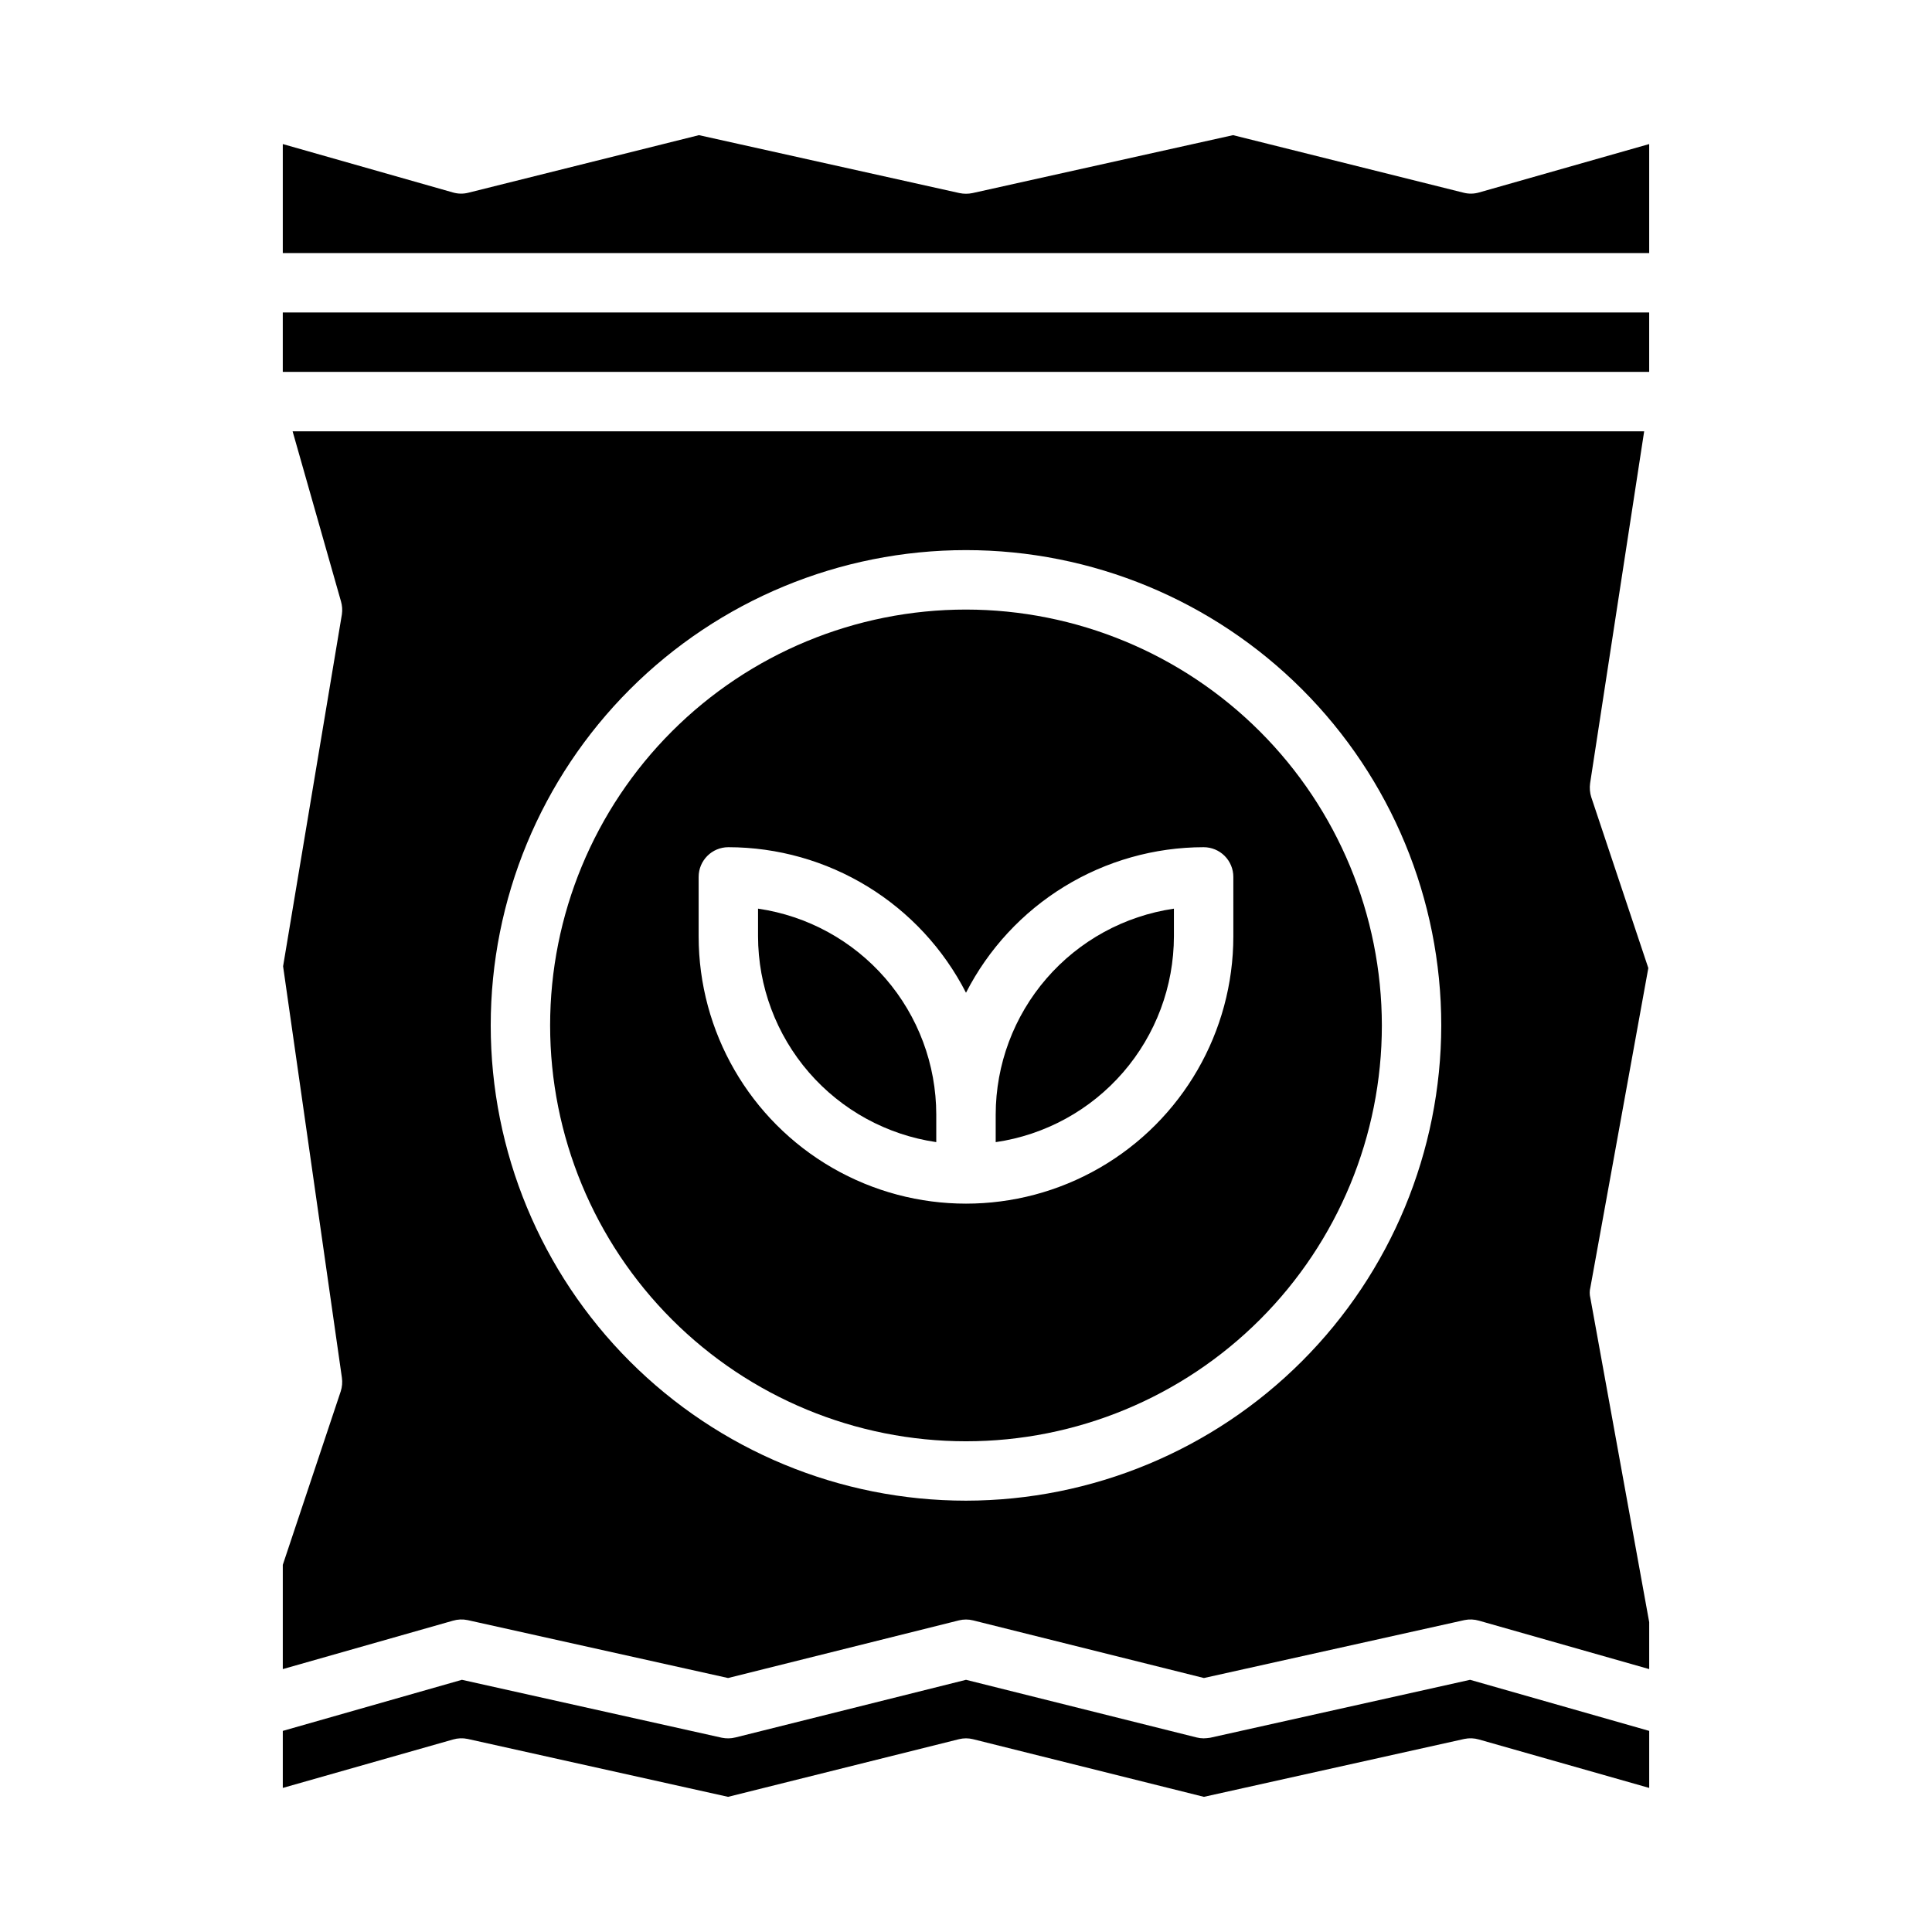
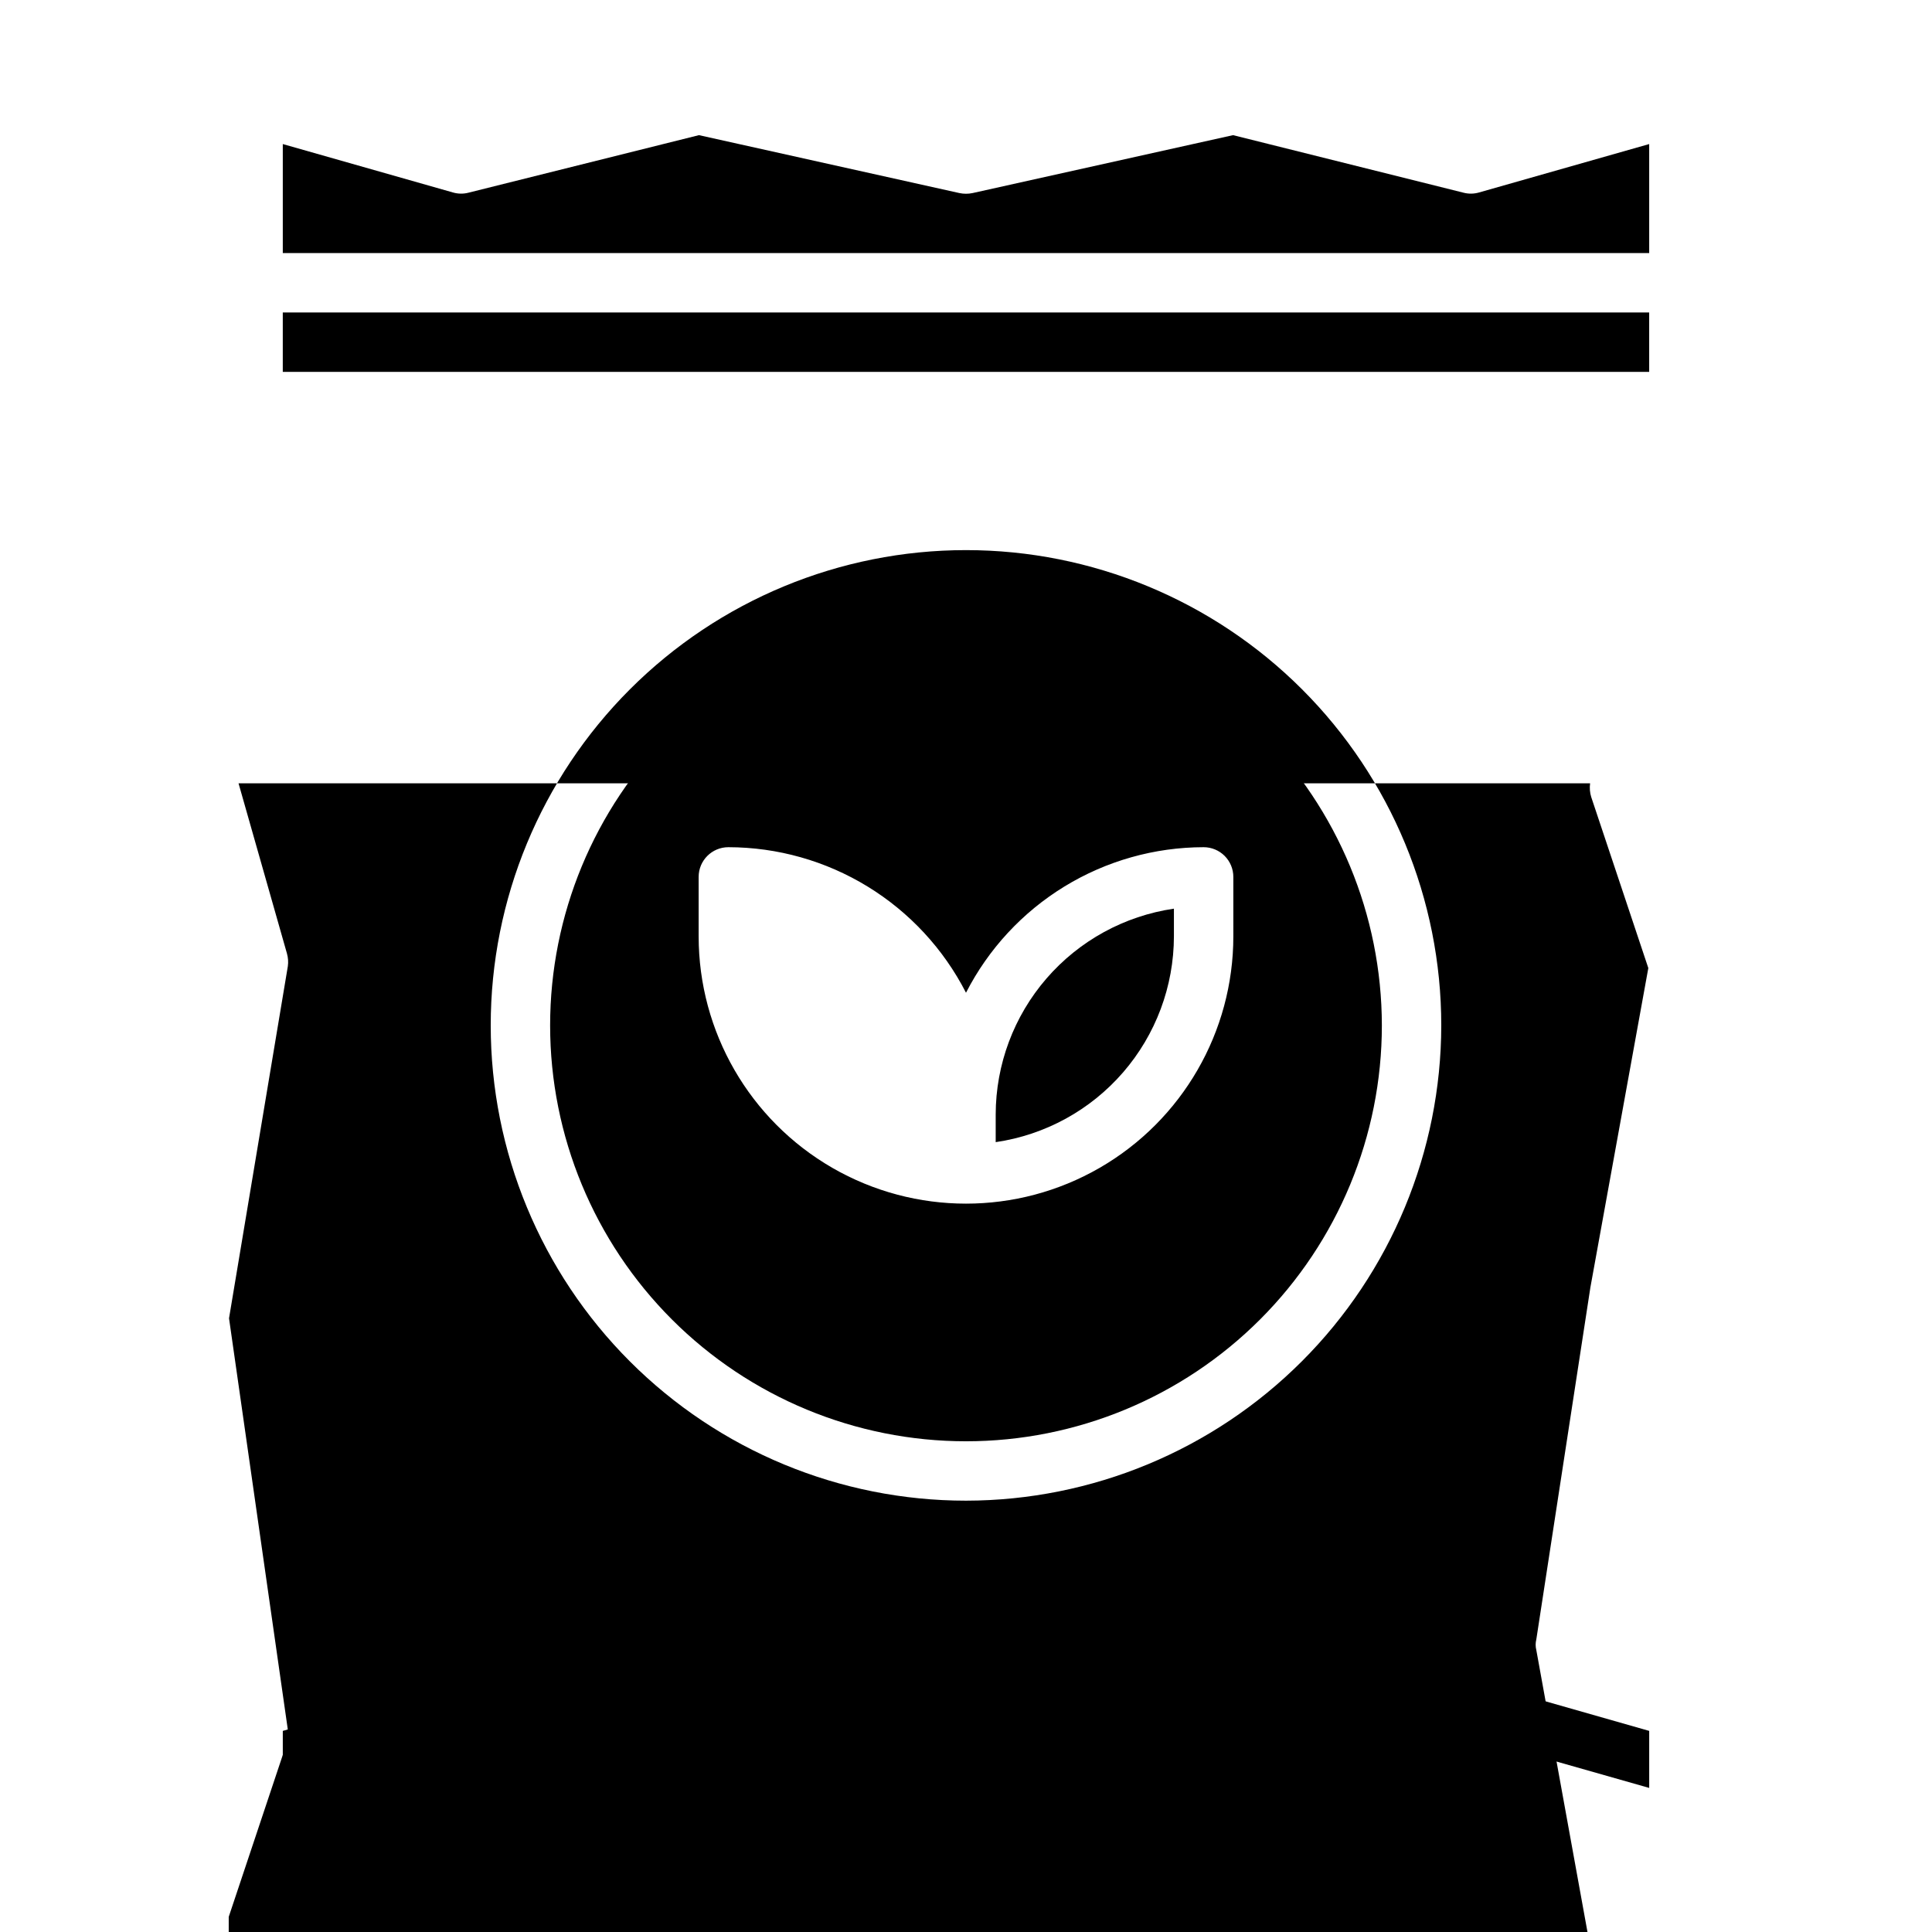
<svg xmlns="http://www.w3.org/2000/svg" fill="#000000" width="800px" height="800px" version="1.1" viewBox="144 144 512 512">
  <g>
    <path d="m464.71 604.52c-0.574 0.09-1.152 0.141-1.73 0.156-0.641 0-1.273-0.082-1.891-0.238l-61.086-15.27-61.086 15.273-0.004-0.004c-1.184 0.305-2.422 0.328-3.621 0.082l-68.879-15.352-47.469 13.539v15.113l45.105-12.832c1.254-0.367 2.578-0.422 3.859-0.156l69.039 15.352 61.164-15.273c1.238-0.312 2.539-0.312 3.777 0l61.164 15.273 69.039-15.352c1.281-0.266 2.606-0.211 3.859 0.156l45.105 12.832v-15.113l-47.469-13.539z" />
-     <path d="m344.89 384.8v7.32c0.02 13.25 4.797 26.047 13.469 36.062s20.656 16.578 33.762 18.492v-7.32c-0.016-13.246-4.797-26.047-13.469-36.062s-20.652-16.578-33.762-18.492z" />
    <path d="m218.94 226.81h362.11v15.742h-362.11z" />
    <path d="m407.87 439.36v7.32c13.109-1.914 25.09-8.477 33.762-18.492 8.672-10.016 13.453-22.812 13.469-36.062v-7.32c-13.105 1.914-25.09 8.477-33.762 18.492s-13.453 22.816-13.469 36.062z" />
    <path d="m535.95 195.01c-1.309 0.379-2.695 0.406-4.016 0.078l-61.164-15.273-69.039 15.352c-1.145 0.238-2.32 0.238-3.465 0l-69.035-15.352-61.168 15.273c-1.32 0.328-2.707 0.301-4.016-0.078l-45.105-12.832v28.891h362.11v-28.891z" />
    <path d="m400 305.54c-29.23 0-57.262 11.609-77.93 32.277-20.668 20.668-32.281 48.699-32.281 77.93 0 29.23 11.613 57.262 32.281 77.93 20.668 20.668 48.699 32.277 77.93 32.277 29.227 0 57.258-11.609 77.926-32.277s32.281-48.699 32.281-77.93c-0.031-29.219-11.652-57.234-32.312-77.895-20.664-20.66-48.676-32.281-77.895-32.312zm70.848 86.594v-0.004c0 25.312-13.504 48.703-35.426 61.359-21.918 12.652-48.926 12.652-70.848 0-21.922-12.656-35.426-36.047-35.426-61.359v-15.742c0-4.348 3.527-7.871 7.875-7.871 13.027 0.016 25.801 3.625 36.91 10.43 11.109 6.805 20.129 16.543 26.066 28.141 5.934-11.598 14.953-21.336 26.062-28.141 11.109-6.805 23.883-10.414 36.914-10.43 2.086 0 4.09 0.828 5.566 2.305 1.473 1.477 2.305 3.477 2.305 5.566z" />
-     <path d="m565.47 485.17 15.352-84.625-15.113-45.266-0.004 0.004c-0.375-1.195-0.484-2.457-0.312-3.699l14.328-93.285h-358.18l12.832 45.105v0.004c0.312 1.098 0.395 2.25 0.234 3.383l-15.586 93.285 15.586 109.03c0.172 1.215 0.062 2.453-0.312 3.621l-15.352 45.973v27.629l45.105-12.832c1.254-0.367 2.578-0.422 3.859-0.156l69.039 15.352 61.164-15.273c1.238-0.312 2.539-0.312 3.777 0l61.164 15.273 69.039-15.352c1.281-0.266 2.606-0.211 3.859 0.156l45.105 12.832v-12.438l-15.586-85.883c-0.238-0.93-0.238-1.902 0-2.836zm-165.47 56.523c-33.406 0-65.441-13.27-89.062-36.891-23.621-23.621-36.891-55.656-36.891-89.062 0-33.402 13.27-65.441 36.891-89.062 23.621-23.621 55.656-36.891 89.062-36.891 33.402 0 65.441 13.27 89.059 36.891 23.621 23.621 36.891 55.66 36.891 89.062-0.043 33.391-13.324 65.402-36.938 89.016-23.609 23.609-55.621 36.895-89.012 36.938z" />
+     <path d="m565.47 485.17 15.352-84.625-15.113-45.266-0.004 0.004c-0.375-1.195-0.484-2.457-0.312-3.699h-358.18l12.832 45.105v0.004c0.312 1.098 0.395 2.25 0.234 3.383l-15.586 93.285 15.586 109.03c0.172 1.215 0.062 2.453-0.312 3.621l-15.352 45.973v27.629l45.105-12.832c1.254-0.367 2.578-0.422 3.859-0.156l69.039 15.352 61.164-15.273c1.238-0.312 2.539-0.312 3.777 0l61.164 15.273 69.039-15.352c1.281-0.266 2.606-0.211 3.859 0.156l45.105 12.832v-12.438l-15.586-85.883c-0.238-0.93-0.238-1.902 0-2.836zm-165.47 56.523c-33.406 0-65.441-13.27-89.062-36.891-23.621-23.621-36.891-55.656-36.891-89.062 0-33.402 13.27-65.441 36.891-89.062 23.621-23.621 55.656-36.891 89.062-36.891 33.402 0 65.441 13.27 89.059 36.891 23.621 23.621 36.891 55.66 36.891 89.062-0.043 33.391-13.324 65.402-36.938 89.016-23.609 23.609-55.621 36.895-89.012 36.938z" />
  </g>
</svg>